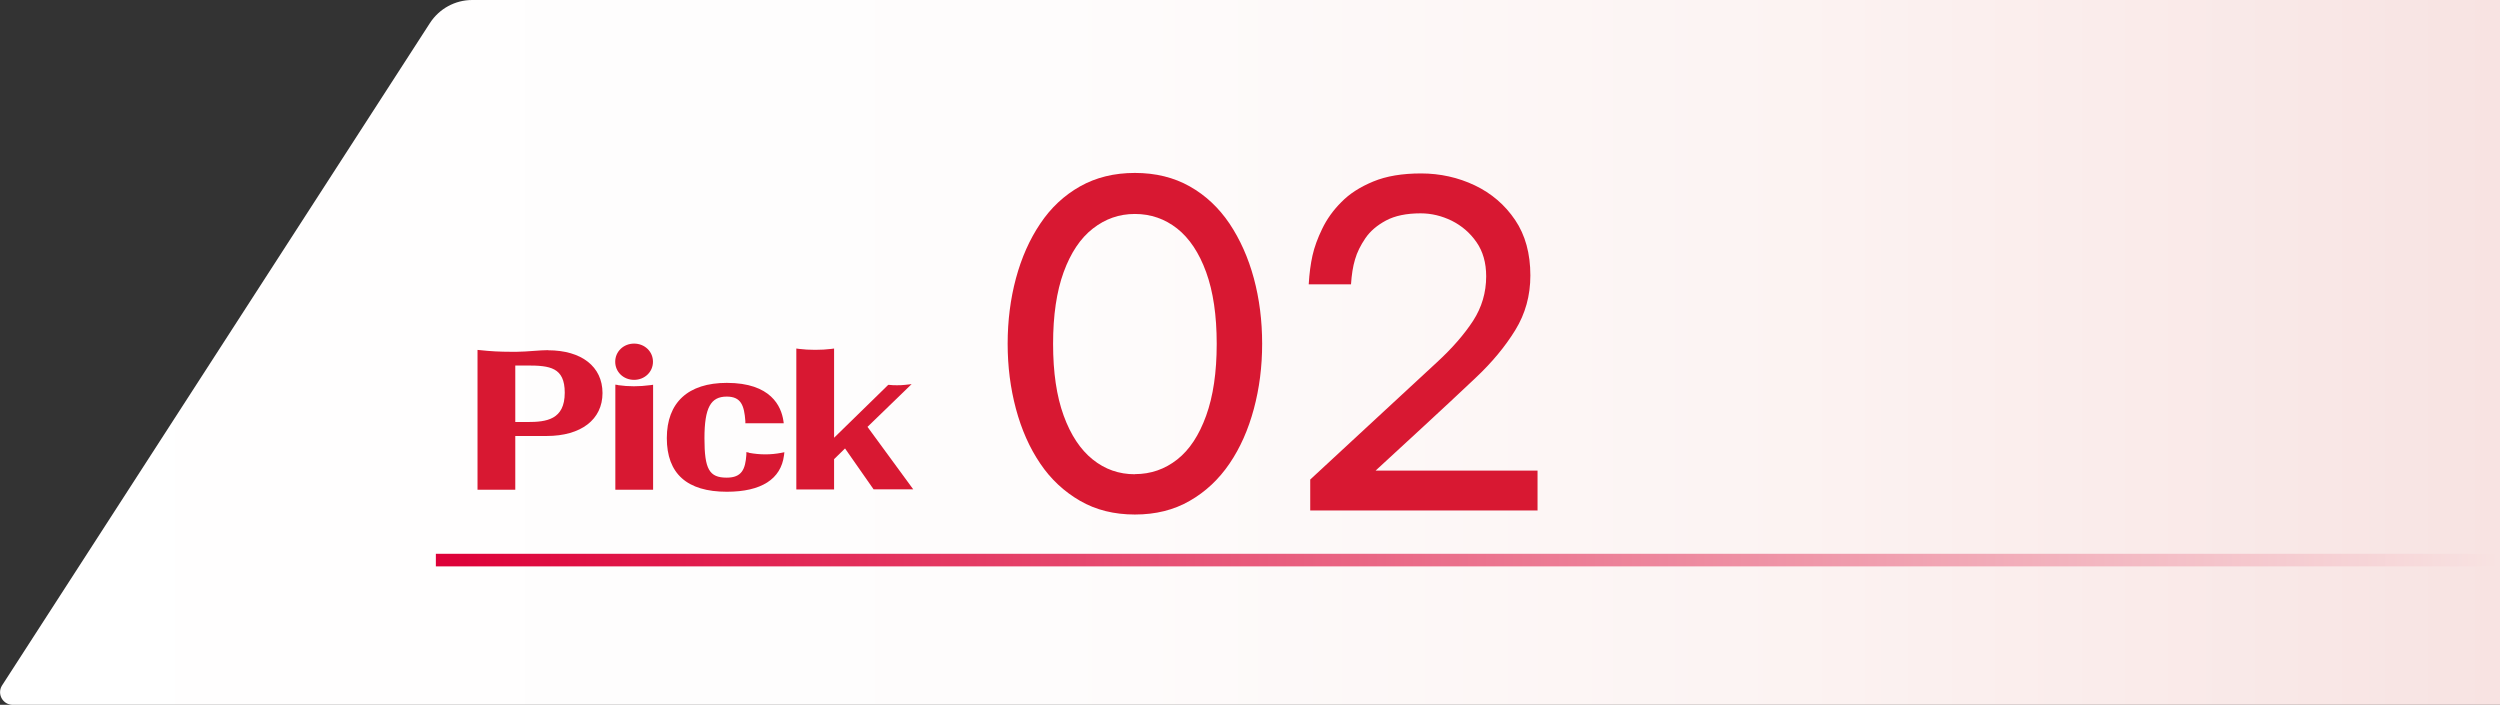
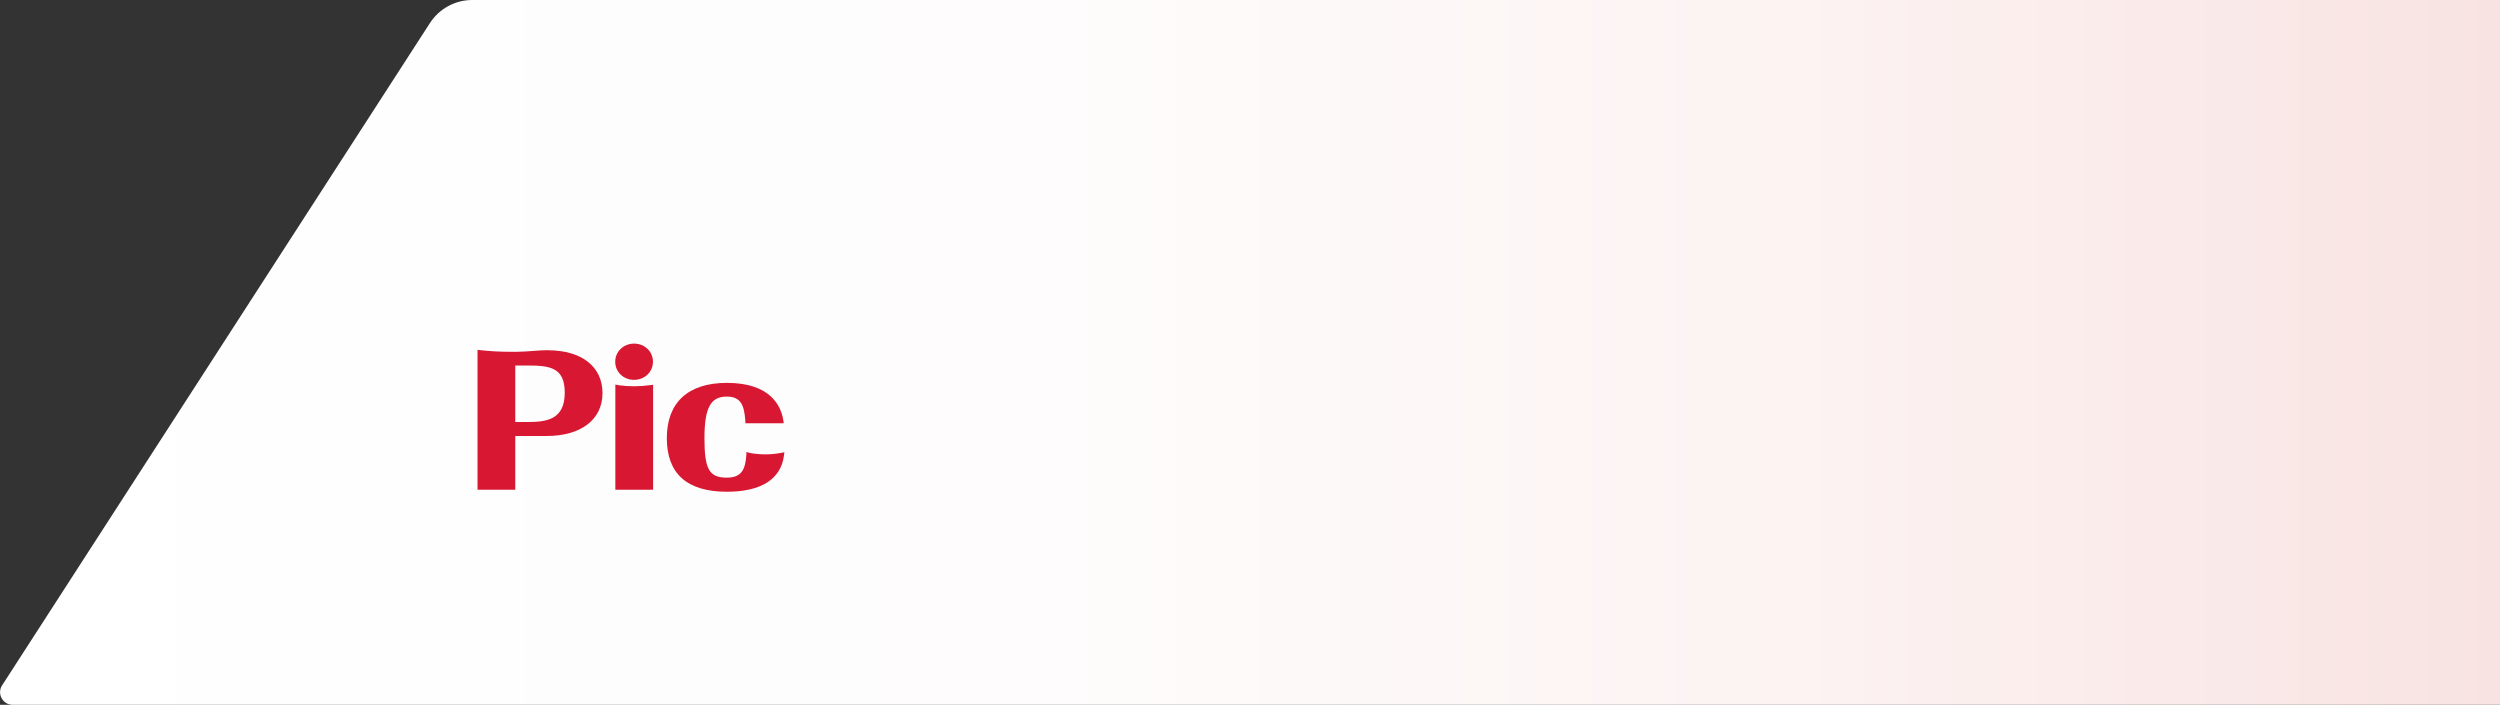
<svg xmlns="http://www.w3.org/2000/svg" id="_レイヤー_2" data-name="レイヤー 2" viewBox="0 0 198.63 56">
  <rect x="0" y="0" width="198.63" height="56" fill="#333333" stroke="none" />
  <defs>
    <style>
      .cls-1 {
        fill: #d81832;
      }

      .cls-2 {
        fill: url(#_名称未設定グラデーション_150);
      }

      .cls-3 {
        fill: none;
        stroke: url(#_名称未設定グラデーション_142);
        stroke-miterlimit: 10;
      }
    </style>
    <linearGradient id="_名称未設定グラデーション_150" data-name="名称未設定グラデーション 150" x1="0" y1="28" x2="198.63" y2="28" gradientUnits="userSpaceOnUse">
      <stop offset="0" stop-color="#fff" />
      <stop offset=".42" stop-color="#fefcfc" />
      <stop offset=".72" stop-color="#fcf3f2" />
      <stop offset=".98" stop-color="#f8e4e3" />
      <stop offset="1" stop-color="#f8e3e2" />
    </linearGradient>
    <linearGradient id="_名称未設定グラデーション_142" data-name="名称未設定グラデーション 142" x1="-12.86" y1="44.5" x2="151.14" y2="44.5" gradientTransform="translate(185.77) rotate(-180) scale(1 -1)" gradientUnits="userSpaceOnUse">
      <stop offset="0" stop-color="#f8e3e2" />
      <stop offset="1" stop-color="#dd0038" />
    </linearGradient>
  </defs>
  <g id="_フィリックピック" data-name="フィリックピック">
    <path class="cls-2" d="M1,56h197.63V0H37.52c-1.36,0-2.62.69-3.36,1.83L.15,54.48c-.4.67.08,1.52.86,1.52Z" />
    <g>
      <path class="cls-1" d="M43.55,27.82c-.34,0-.74.03-1.15.06-.45.03-.91.07-1.33.07h-.47c-.88,0-1.63-.04-2.45-.13l-.21-.02v11.11h3v-4.27h2.49c2.74,0,4.44-1.31,4.44-3.41s-1.66-3.4-4.33-3.4ZM44.87,31.2c0,2.15-1.46,2.33-2.96,2.33h-.97v-4.49h.94c1.81,0,2.99.15,2.99,2.16Z" />
      <path class="cls-1" d="M49.1,30.59l-.21-.03v8.35h3v-8.34l-.21.03c-.89.12-1.76.12-2.58,0Z" />
      <path class="cls-1" d="M50.38,30.18c.84,0,1.5-.63,1.5-1.44s-.66-1.44-1.5-1.44-1.5.63-1.5,1.44.65,1.44,1.5,1.44Z" />
      <path class="cls-1" d="M59.5,35.96l-.2-.04v.21c-.08,1.15-.36,1.82-1.56,1.82-1.39,0-1.77-.67-1.77-3.12s.5-3.32,1.77-3.32c1.13,0,1.39.69,1.48,1.95v.17h3.05l-.03-.21c-.17-1.12-.97-3-4.49-3-3.08,0-4.77,1.56-4.77,4.39s1.61,4.26,4.77,4.26c2.73,0,4.3-1,4.54-2.89l.03-.25-.25.05c-.84.16-1.68.16-2.55,0Z" />
-       <path class="cls-1" d="M68.93,33.91l3.5-3.39-.54.06c-.33.04-.93.04-1.23,0h-.09s-4.3,4.2-4.3,4.2v-7.09l-.21.03c-.77.1-1.81.1-2.58,0l-.21-.03v11.2h3v-2.41l.87-.85,2.27,3.25h3.15l-3.64-4.97Z" />
    </g>
    <g>
-       <path class="cls-1" d="M90.17,40.88c-1.64,0-3.1-.36-4.36-1.09-1.26-.73-2.32-1.71-3.16-2.96-.85-1.25-1.49-2.7-1.93-4.34-.44-1.64-.66-3.37-.66-5.18s.22-3.57.66-5.2c.44-1.63,1.08-3.08,1.93-4.34.84-1.26,1.9-2.25,3.16-2.96,1.26-.71,2.71-1.07,4.36-1.07s3.1.36,4.36,1.07c1.26.71,2.31,1.7,3.16,2.96.84,1.26,1.49,2.71,1.93,4.34.44,1.63.66,3.36.66,5.2s-.22,3.54-.66,5.18c-.44,1.64-1.08,3.09-1.93,4.34-.85,1.25-1.9,2.24-3.16,2.96-1.26.73-2.71,1.09-4.36,1.09ZM90.17,37.67c1.26,0,2.38-.39,3.36-1.16.98-.77,1.74-1.93,2.3-3.48.56-1.55.84-3.45.84-5.71s-.28-4.16-.84-5.7c-.56-1.54-1.33-2.69-2.3-3.46-.98-.77-2.1-1.16-3.36-1.16s-2.35.39-3.34,1.16c-.99.77-1.76,1.93-2.32,3.46-.56,1.54-.84,3.43-.84,5.7s.28,4.16.84,5.7c.56,1.54,1.33,2.7,2.3,3.48.98.79,2.09,1.18,3.36,1.18Z" />
-       <path class="cls-1" d="M122.14,40.56h-18.04v-2.46l5.79-5.36c1.62-1.5,3.04-2.82,4.27-3.95,1.23-1.13,2.18-2.23,2.88-3.3.69-1.07,1.04-2.25,1.04-3.54,0-1.07-.26-1.98-.77-2.71-.51-.74-1.17-1.3-1.96-1.7-.8-.39-1.62-.59-2.48-.59-1.12,0-2.04.19-2.75.57-.71.38-1.26.85-1.64,1.41-.38.56-.66,1.12-.82,1.68-.17.56-.27,1.22-.32,1.98h-3.36c.05-.86.15-1.62.3-2.29.15-.67.41-1.38.77-2.12.36-.75.86-1.46,1.52-2.12.65-.67,1.5-1.21,2.54-1.64,1.04-.43,2.3-.64,3.8-.64s2.95.32,4.27.95c1.32.63,2.39,1.55,3.2,2.75.81,1.2,1.21,2.67,1.21,4.41,0,1.6-.4,3.04-1.2,4.34-.8,1.3-1.85,2.57-3.16,3.8-1.31,1.24-2.74,2.57-4.29,4l-4.96,4.57-.64-1.21h14.82v3.18Z" />
-     </g>
-     <line class="cls-3" x1="198.63" y1="44.5" x2="34.63" y2="44.5" />
+       </g>
  </g>
</svg>